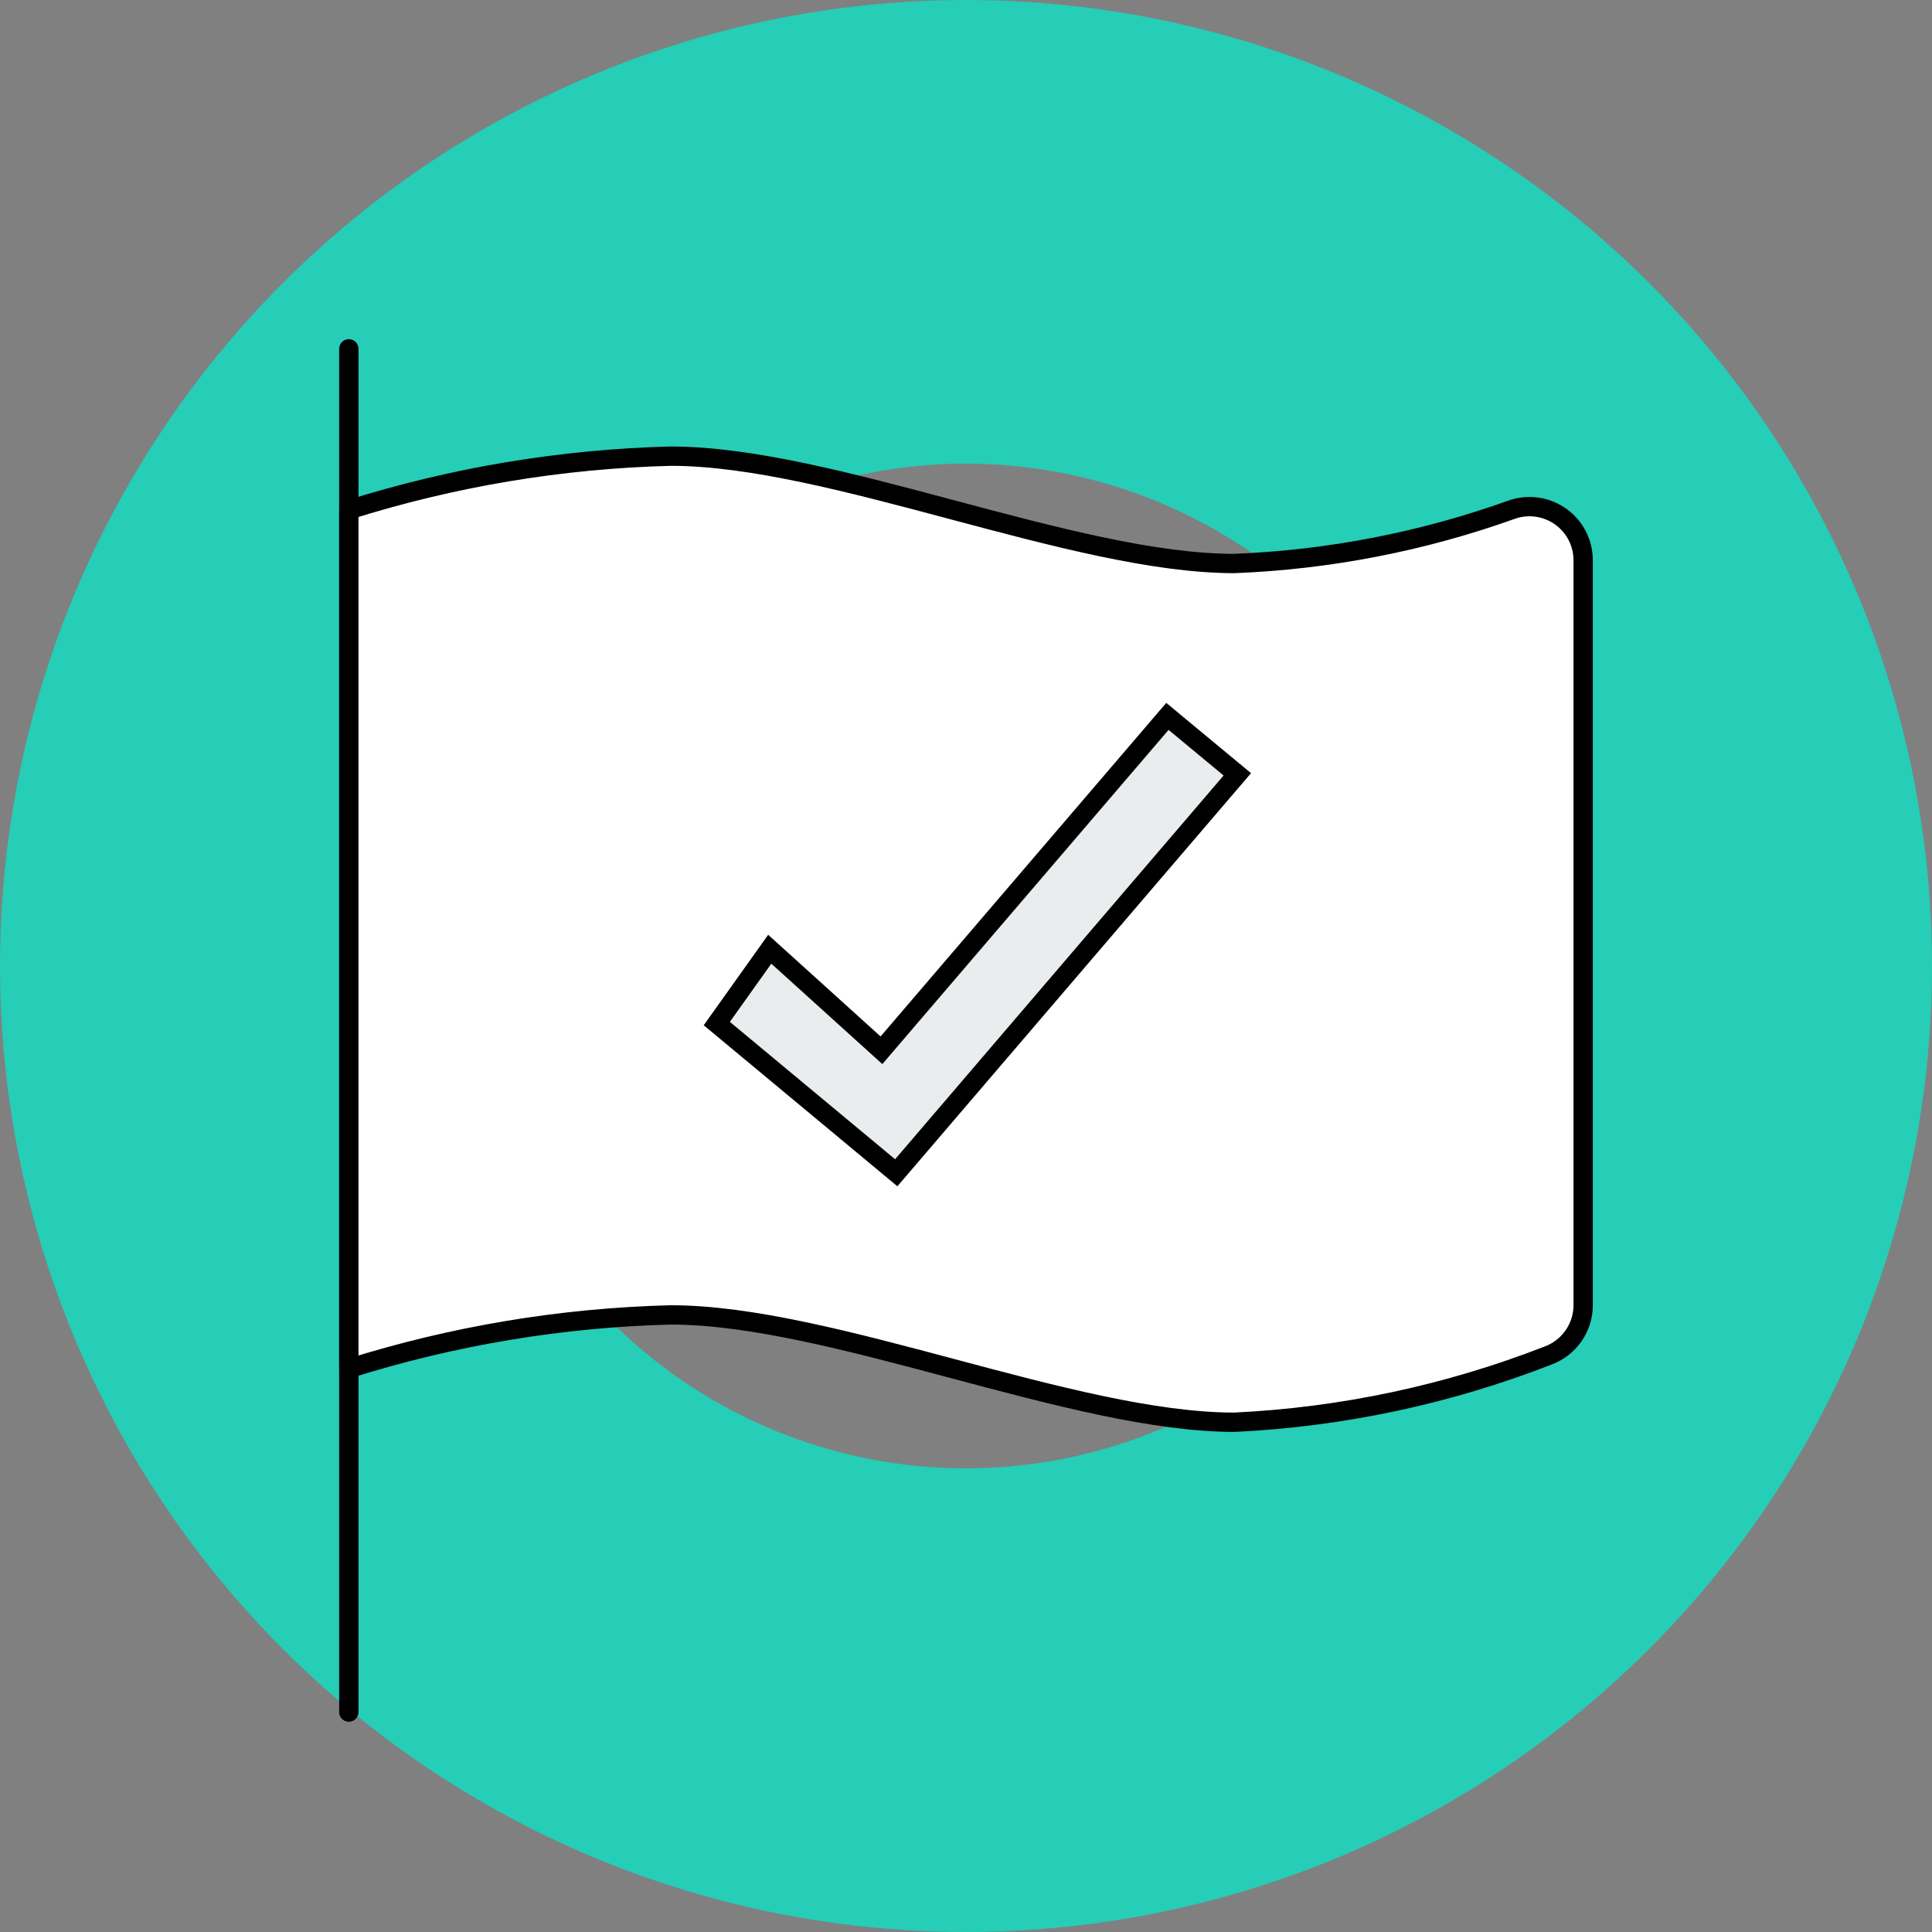
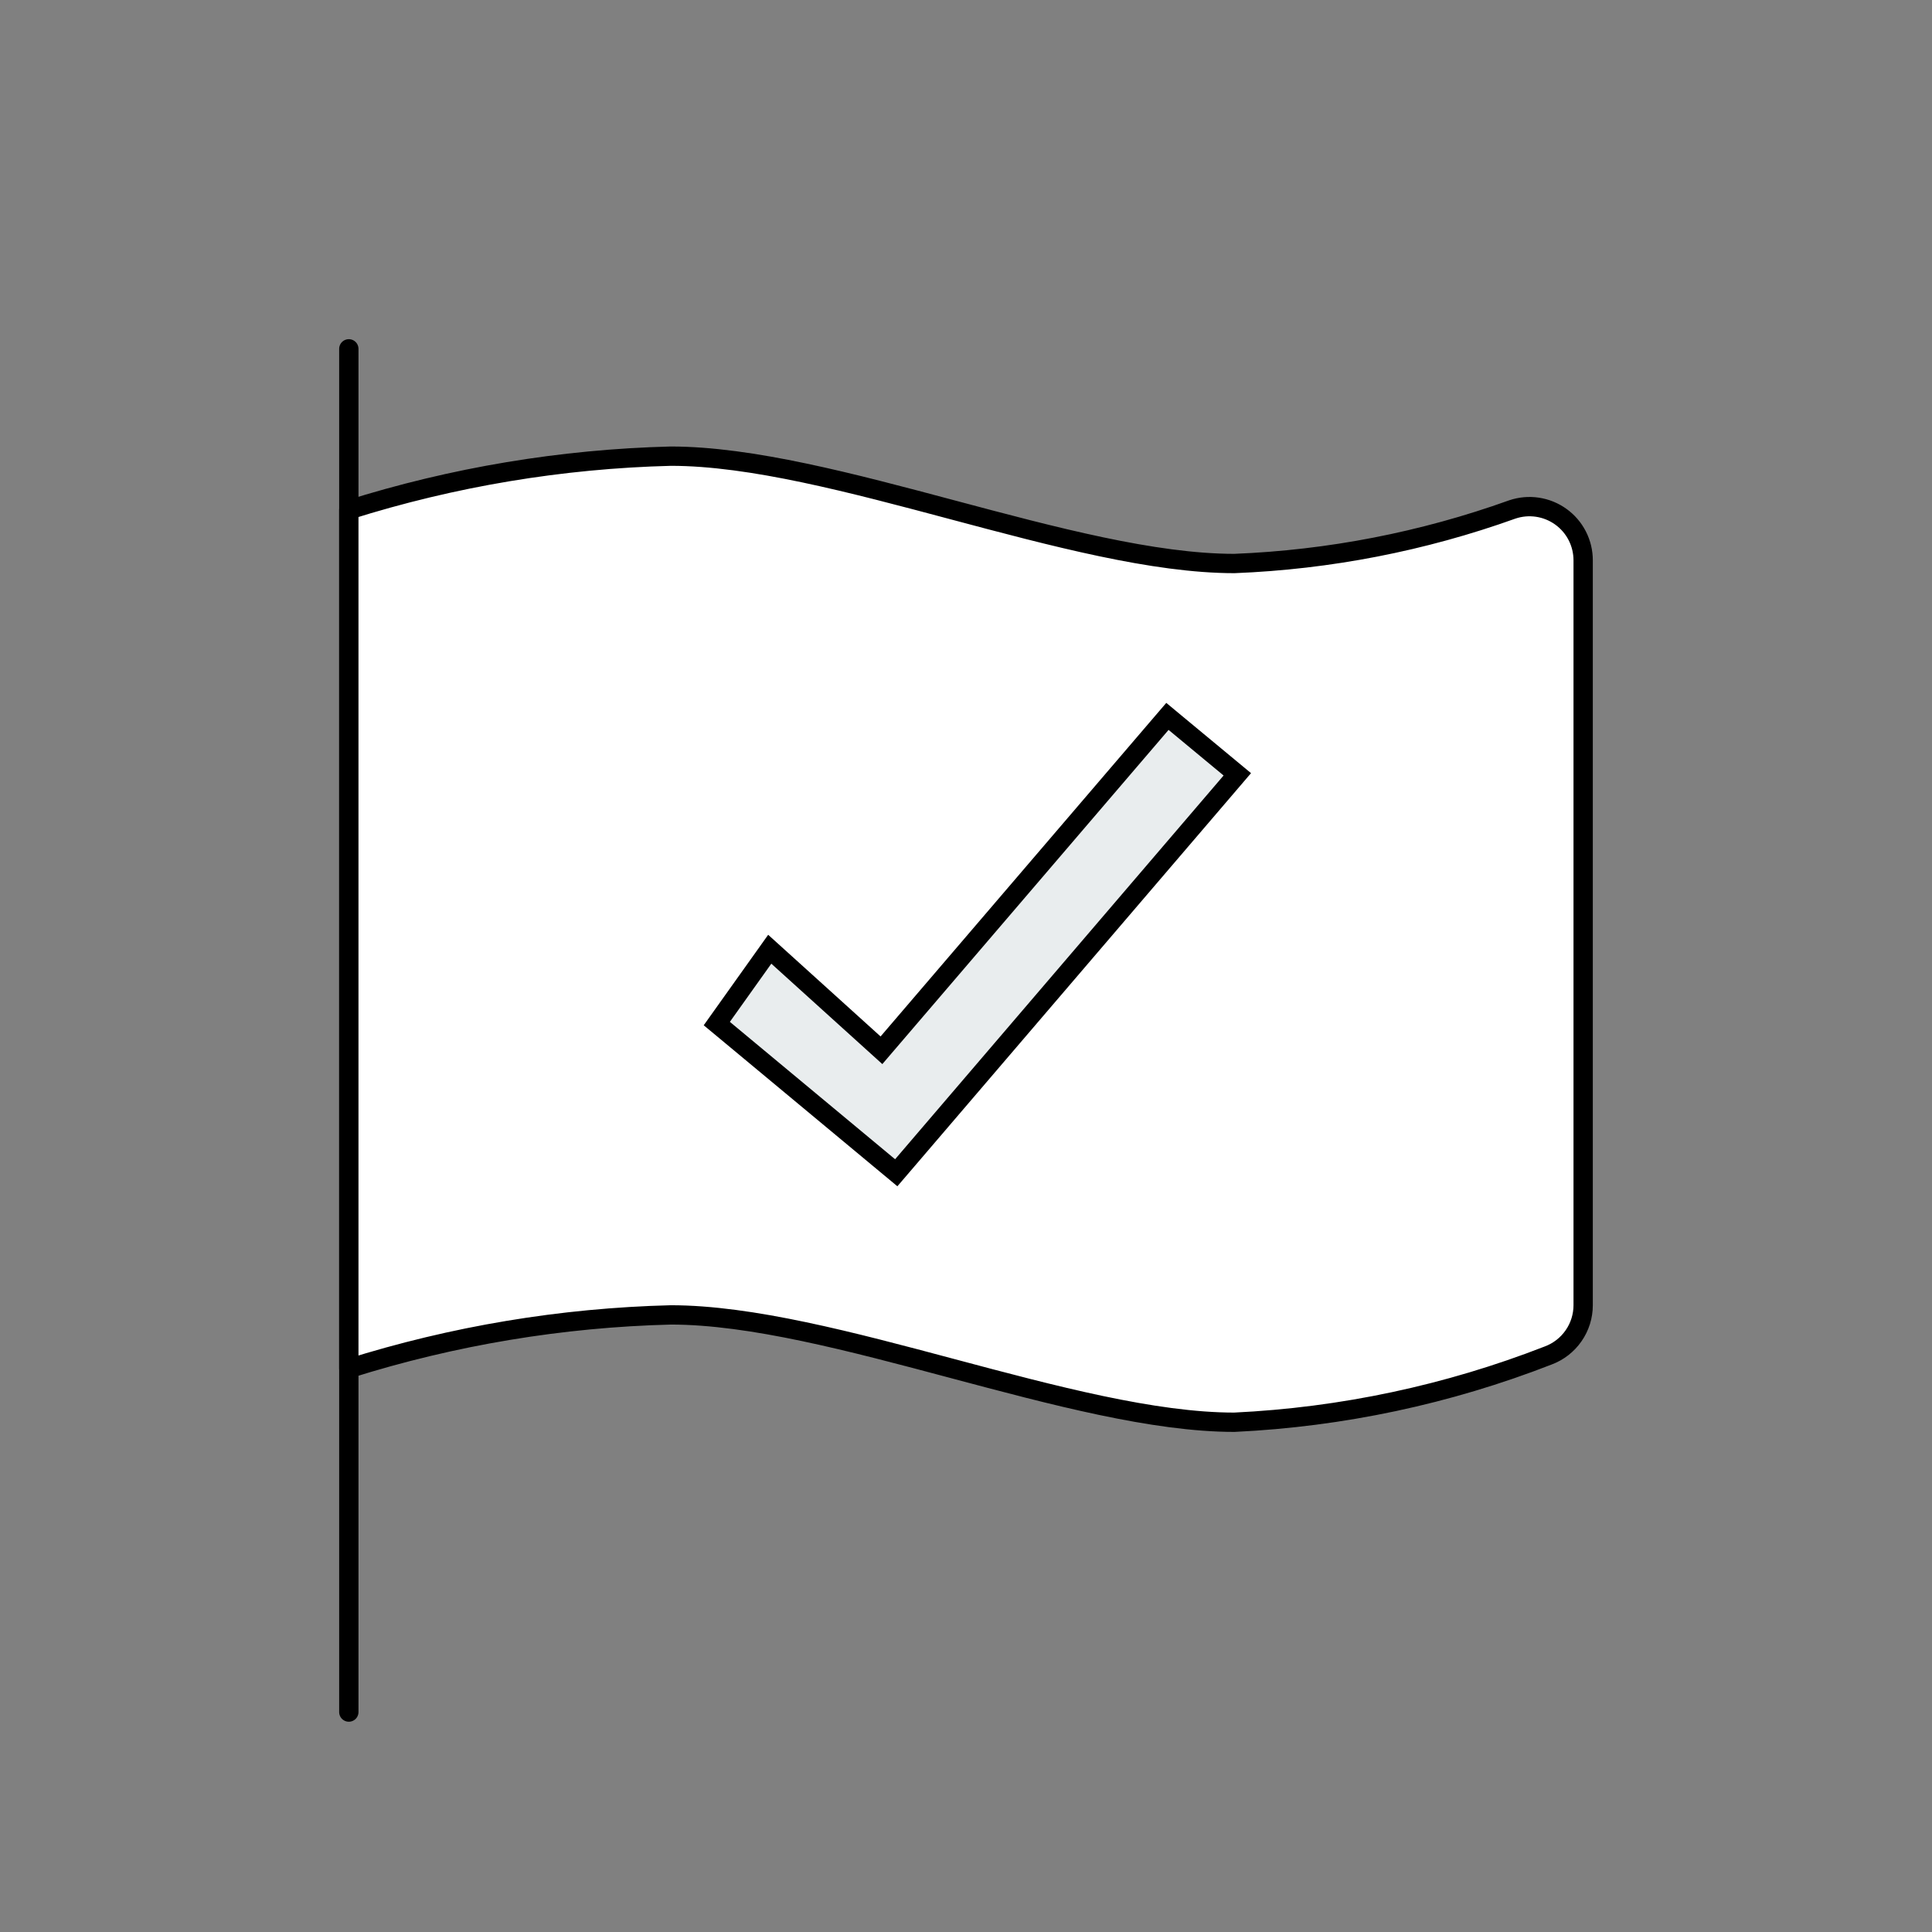
<svg xmlns="http://www.w3.org/2000/svg" width="100" height="100" viewBox="0 0 100 100" fill="none">
  <rect x="0" y="0" width="100" height="100" fill="#808080" stroke="none" />
-   <circle cx="50" cy="50" r="38" stroke="#26CDB7" stroke-width="24" />
  <path d="M18.055 88.616V18.056" stroke="black" stroke-linecap="round" stroke-linejoin="round" />
  <path d="M18.055 70.837C23.454 69.136 29.064 68.201 34.722 68.059C43.055 68.059 55.555 73.615 63.889 73.615C69.456 73.351 74.943 72.184 80.136 70.159C80.667 69.961 81.125 69.605 81.448 69.139C81.772 68.674 81.945 68.12 81.944 67.553V29.001C81.944 28.559 81.839 28.124 81.638 27.732C81.436 27.339 81.144 27 80.785 26.743C80.426 26.486 80.011 26.318 79.575 26.253C79.138 26.188 78.693 26.228 78.275 26.37C73.65 28.03 68.799 28.973 63.889 29.167C55.555 29.167 43.055 23.611 34.722 23.611C29.064 23.754 23.454 24.689 18.055 26.39V70.837Z" fill="white" stroke="black" stroke-linecap="round" stroke-linejoin="round" />
  <path d="M46.01 60.387L46.389 60.702L46.71 60.328L63.713 40.465L64.043 40.079L63.652 39.755L60.804 37.394L60.426 37.08L60.105 37.454L45.624 54.362L40.259 49.509L39.842 49.132L39.516 49.59L37.37 52.602L37.101 52.98L37.458 53.276L46.01 60.387Z" fill="#E9EDEE" stroke="black" />
</svg>